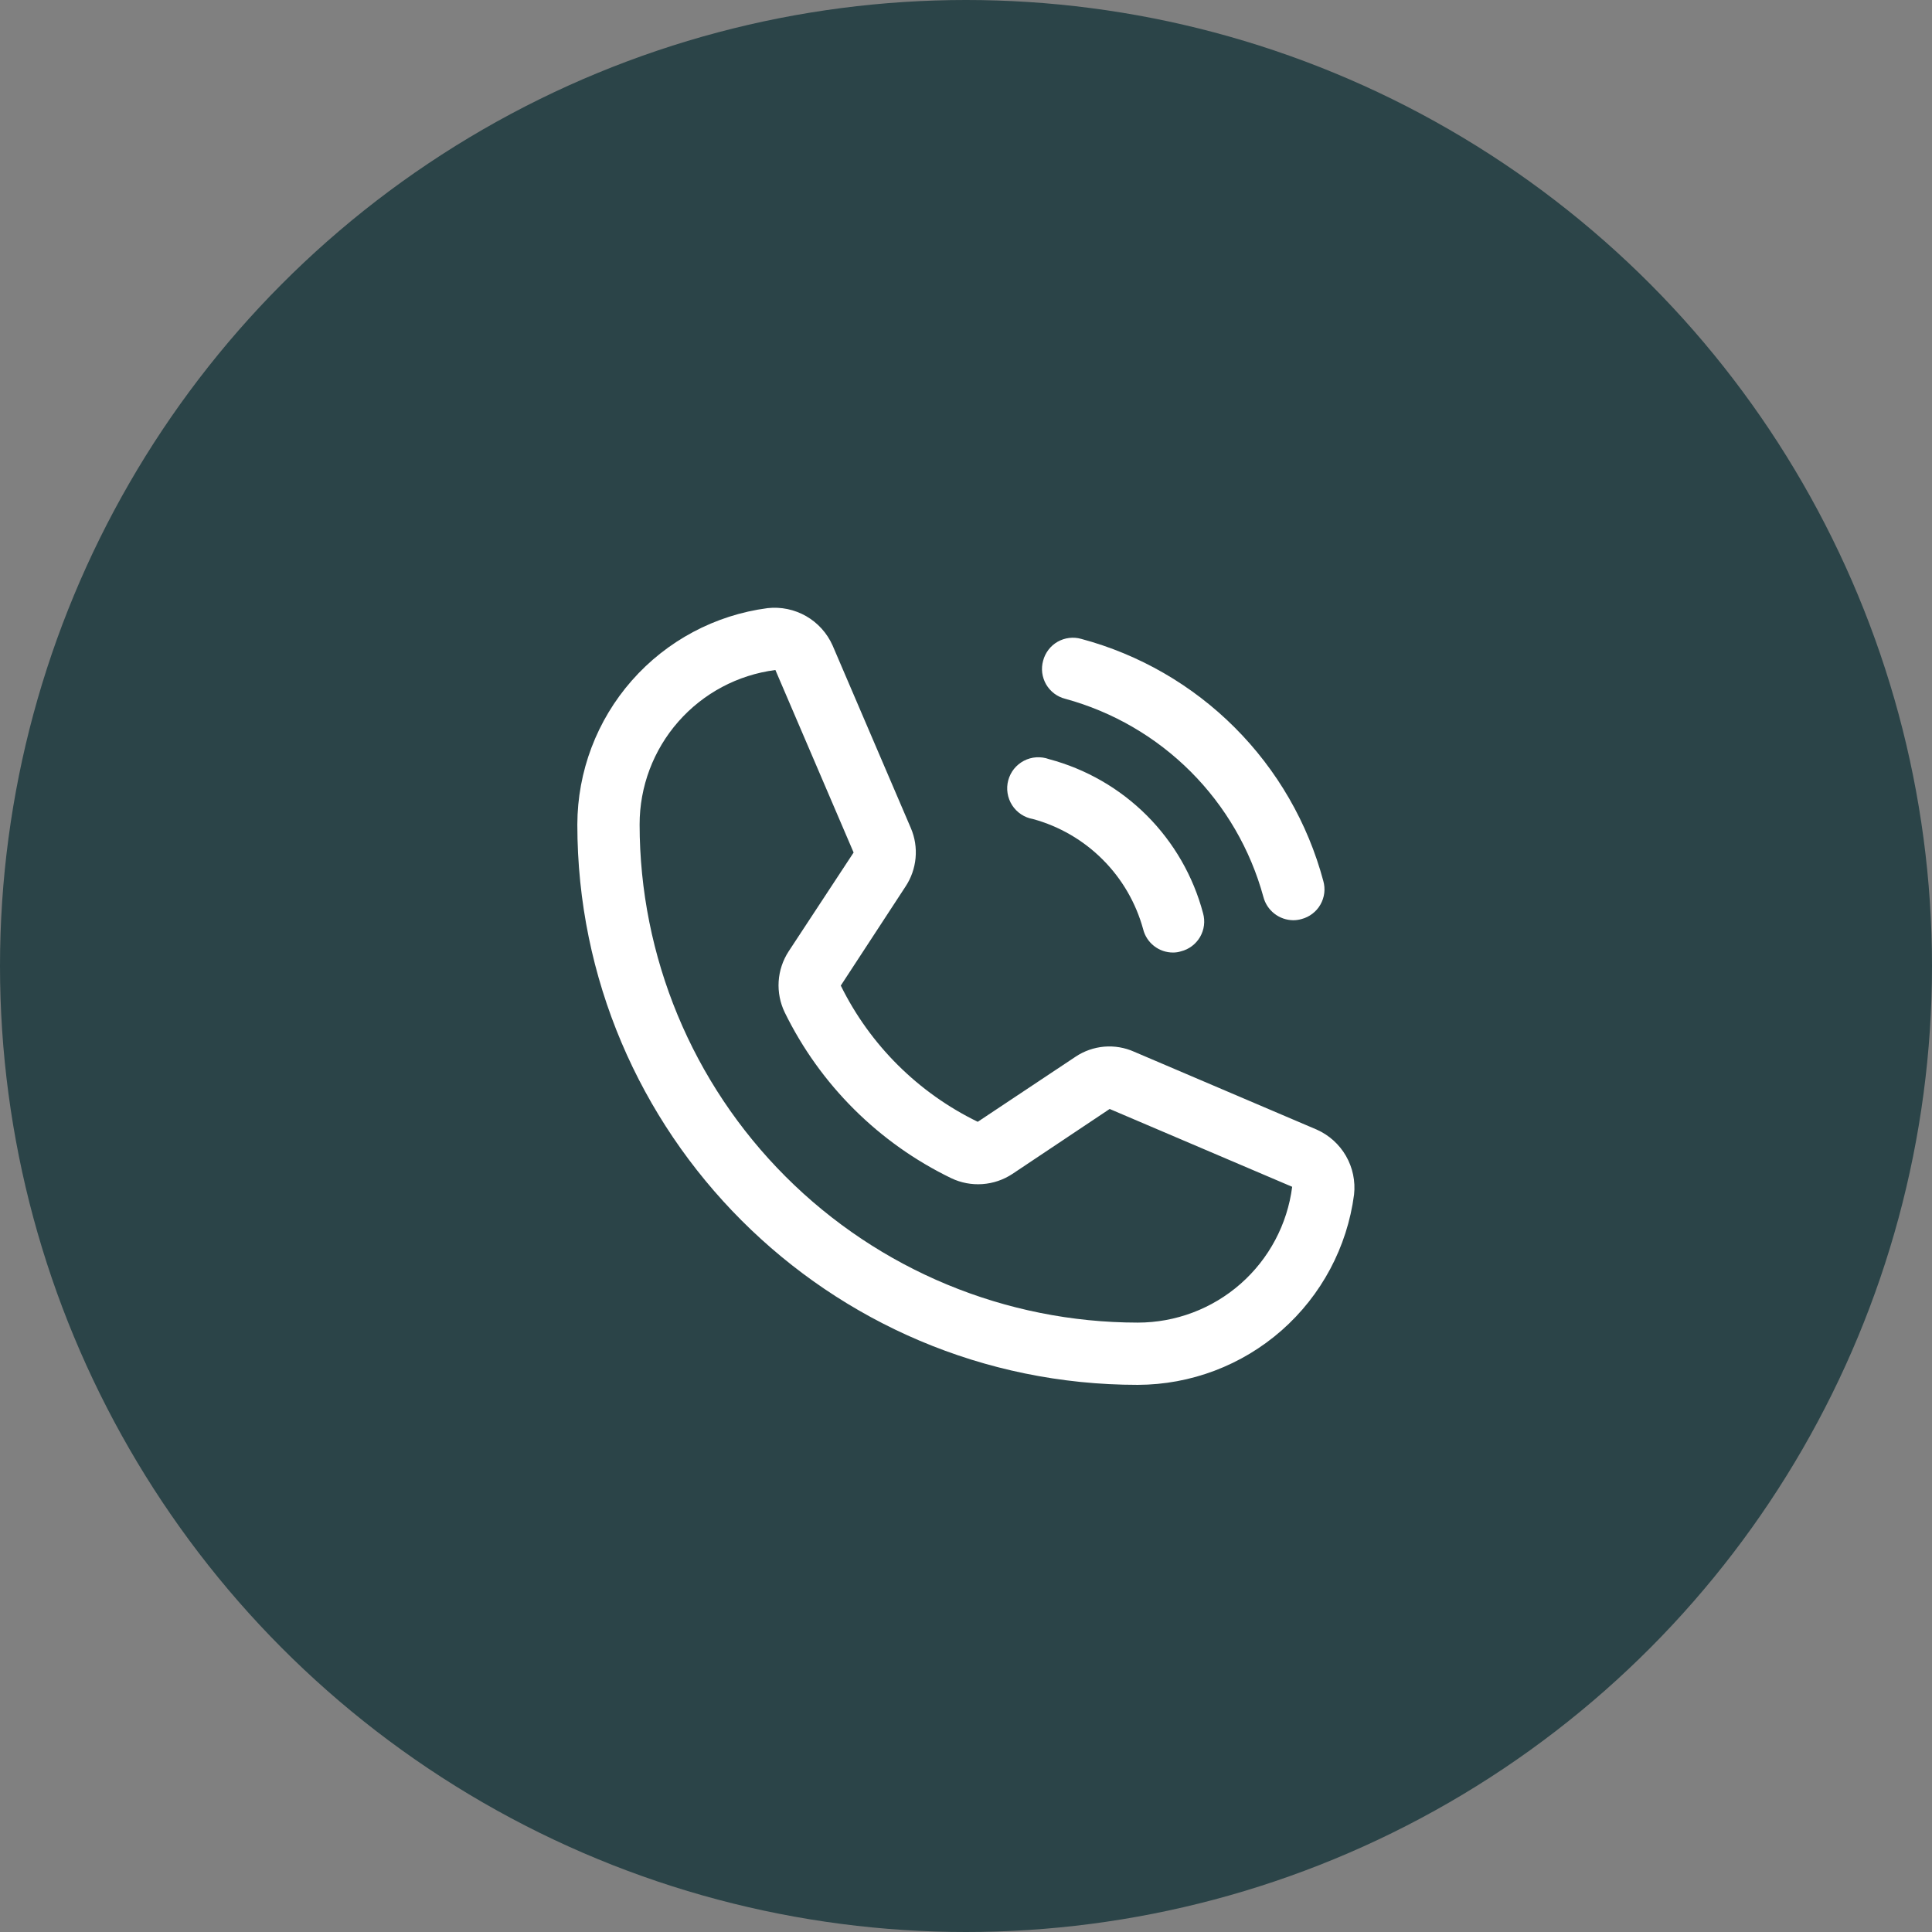
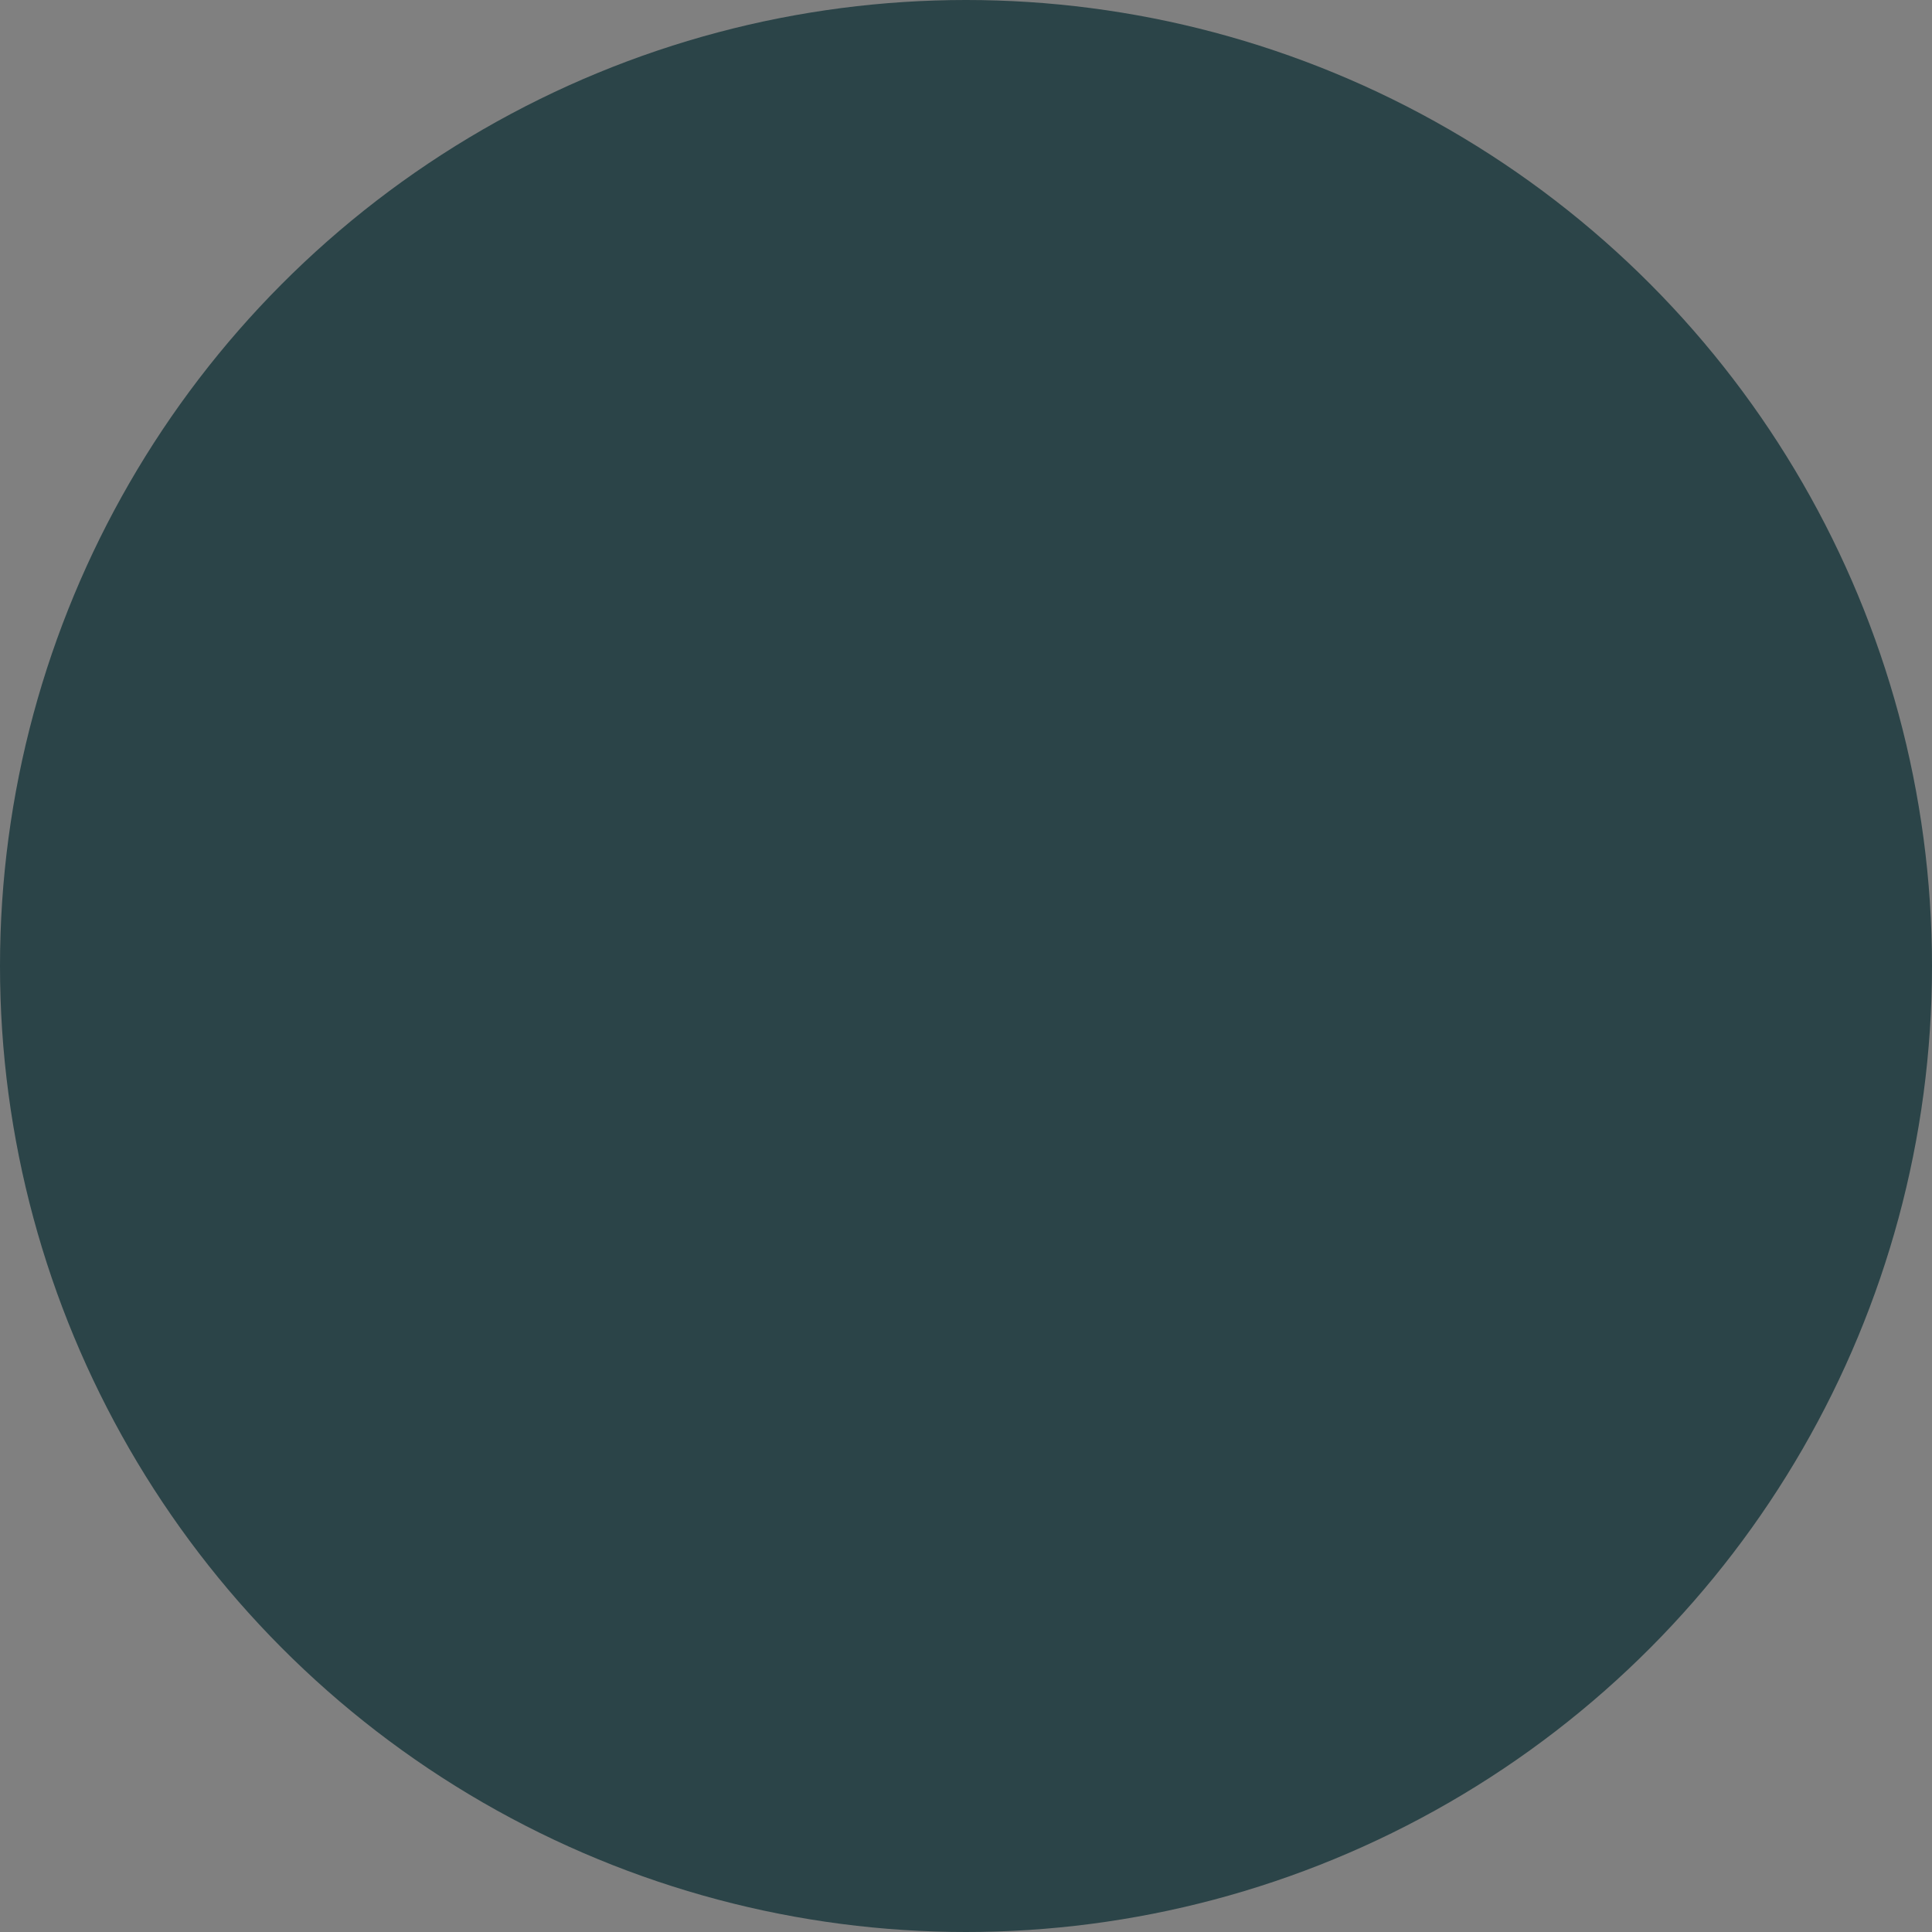
<svg xmlns="http://www.w3.org/2000/svg" width="64" height="64" viewBox="0 0 64 64" fill="none">
  <rect x="0" y="0" width="64" height="64" fill="#808080" stroke="none" />
  <circle cx="32" cy="32" r="32" fill="#2B4448" />
-   <path d="M34.555 21.886C34.589 21.755 34.65 21.632 34.732 21.524C34.814 21.416 34.917 21.326 35.035 21.259C35.153 21.192 35.283 21.149 35.417 21.133C35.552 21.116 35.688 21.127 35.818 21.164C37.741 21.679 39.494 22.692 40.901 24.099C42.308 25.506 43.321 27.259 43.836 29.182C43.873 29.312 43.884 29.448 43.868 29.583C43.851 29.718 43.808 29.847 43.741 29.965C43.674 30.083 43.584 30.186 43.476 30.268C43.368 30.351 43.245 30.411 43.114 30.445C43.026 30.471 42.935 30.483 42.844 30.484C42.616 30.482 42.395 30.406 42.216 30.266C42.036 30.126 41.908 29.931 41.851 29.71C41.422 28.14 40.592 26.71 39.441 25.559C38.29 24.409 36.86 23.578 35.29 23.149C35.158 23.116 35.033 23.057 34.924 22.975C34.815 22.893 34.724 22.79 34.655 22.673C34.587 22.555 34.543 22.424 34.525 22.289C34.508 22.154 34.518 22.017 34.555 21.886ZM34.22 27.132C35.093 27.371 35.888 27.833 36.527 28.473C37.167 29.112 37.629 29.908 37.868 30.78C37.923 31.002 38.05 31.198 38.23 31.338C38.41 31.479 38.632 31.555 38.861 31.554C38.948 31.554 39.035 31.541 39.118 31.515C39.251 31.482 39.375 31.423 39.484 31.341C39.593 31.259 39.684 31.156 39.753 31.039C39.821 30.921 39.866 30.791 39.883 30.655C39.9 30.52 39.89 30.383 39.853 30.252C39.528 29.026 38.884 27.909 37.988 27.012C37.091 26.116 35.974 25.473 34.748 25.147C34.614 25.098 34.471 25.078 34.328 25.087C34.185 25.096 34.046 25.135 33.919 25.201C33.792 25.268 33.68 25.36 33.59 25.471C33.501 25.583 33.436 25.712 33.399 25.851C33.362 25.989 33.354 26.133 33.377 26.275C33.399 26.416 33.45 26.552 33.527 26.672C33.604 26.793 33.706 26.896 33.825 26.975C33.944 27.054 34.079 27.108 34.22 27.132ZM44.855 39.572C44.627 41.312 43.774 42.911 42.456 44.071C41.138 45.23 39.443 45.871 37.688 45.875C27.452 45.875 19.125 37.548 19.125 27.313C19.129 25.557 19.77 23.862 20.93 22.544C22.089 21.226 23.688 20.373 25.428 20.145C25.872 20.096 26.32 20.19 26.707 20.412C27.094 20.635 27.4 20.975 27.581 21.383L30.172 27.429C30.307 27.742 30.361 28.085 30.329 28.425C30.297 28.765 30.182 29.091 29.992 29.375L27.852 32.649C28.821 34.616 30.418 36.203 32.389 37.161L35.625 35.008C35.908 34.817 36.236 34.702 36.577 34.672C36.917 34.643 37.26 34.701 37.572 34.841L43.617 37.419C44.025 37.6 44.365 37.906 44.588 38.293C44.81 38.68 44.904 39.128 44.855 39.572ZM42.805 39.314L36.759 36.736L33.537 38.888C33.24 39.084 32.898 39.2 32.543 39.225C32.189 39.25 31.834 39.183 31.513 39.03C29.111 37.868 27.169 35.935 25.996 33.539C25.841 33.219 25.772 32.864 25.794 32.51C25.817 32.155 25.931 31.813 26.125 31.515L28.277 28.241L25.686 22.195C24.442 22.355 23.299 22.963 22.471 23.905C21.643 24.847 21.187 26.058 21.188 27.313C21.191 31.688 22.93 35.882 26.024 38.976C29.118 42.07 33.312 43.809 37.688 43.813C38.942 43.813 40.153 43.357 41.095 42.529C42.037 41.701 42.645 40.558 42.805 39.314Z" fill="white" />
</svg>